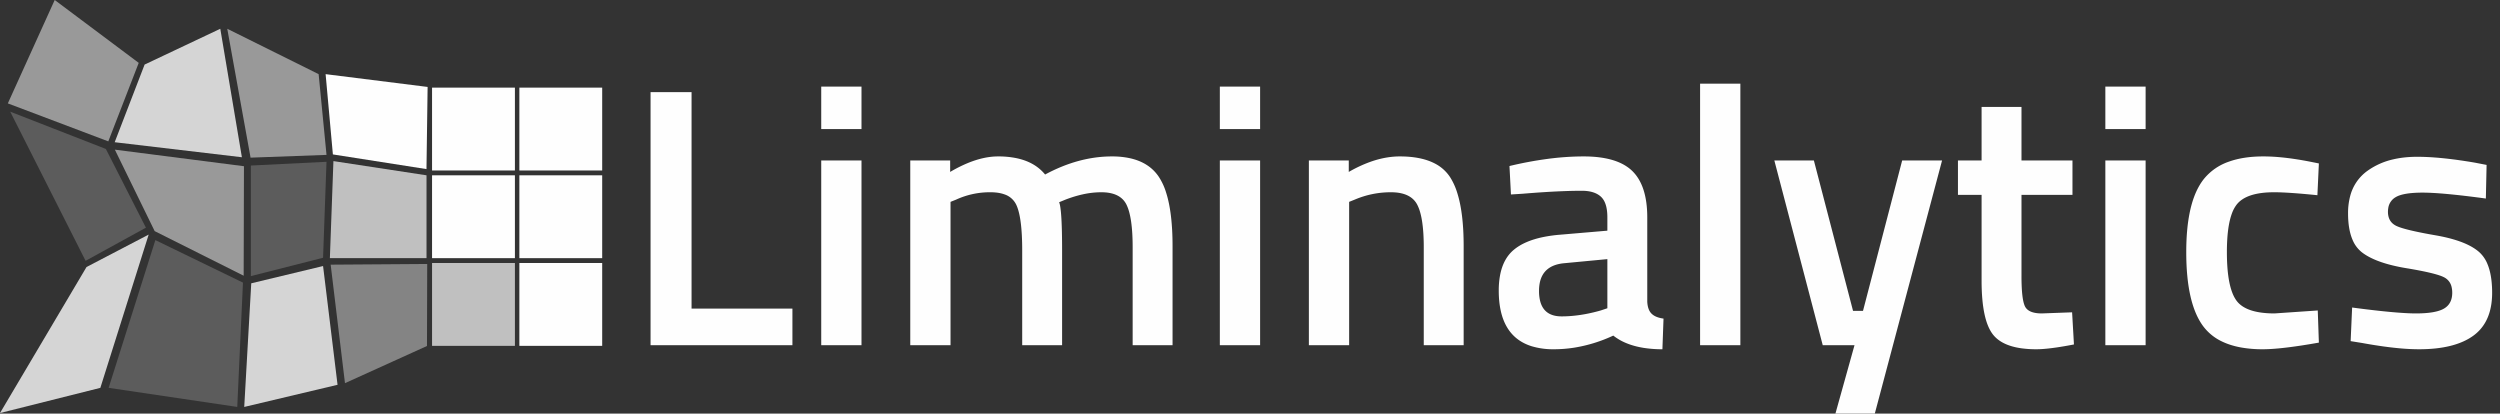
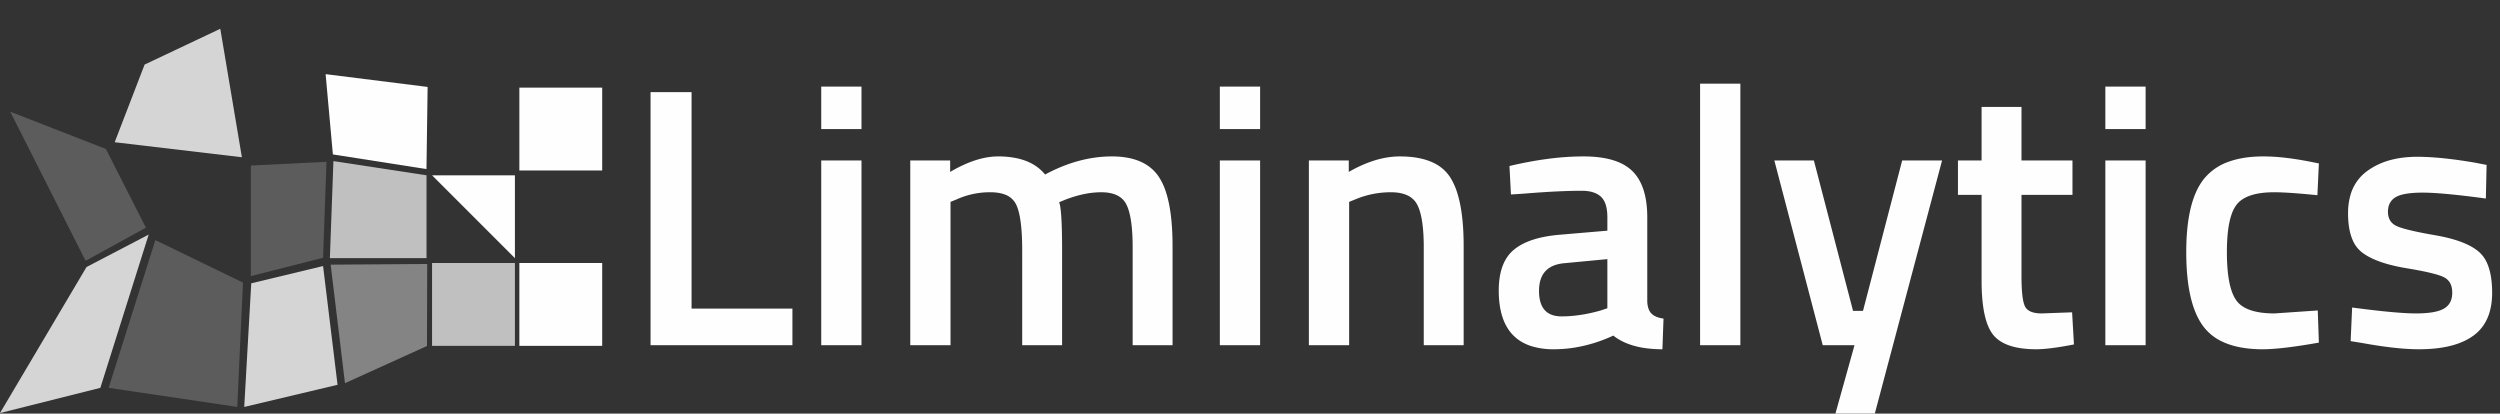
<svg xmlns="http://www.w3.org/2000/svg" style="fill:#fefefe" width="538" height="89" viewBox="0 0 538 89">
  <rect x="0" y="0" width="538" height="89" fill="#333333" stroke="none" />
-   <path fill-opacity="0.502" d="M11.774,0.0 L29.853,13.53 L23.308,30.422 L1.686,22.25 Z" />
  <path fill-opacity="0.8" d="M31.121,13.893 L47.407,6.191 L52.055,33.84 L24.68,30.607 Z" />
-   <path fill-opacity="0.502" d="M48.907,6.191 L68.571,15.957 L70.265,33.331 L53.922,33.926 Z" />
  <path fill-opacity="1" d="M70.071,15.957 L92.022,18.709 L91.779,36.39 L71.636,33.232 Z" />
-   <path fill-opacity="1" d="M92.979,18.858 L110.809,18.858 L110.809,36.687 L92.979,36.687 Z" />
  <path fill-opacity="1" d="M111.767,18.858 L129.592,18.858 L129.592,36.687 L111.767,36.687 Z" />
  <path fill-opacity="0.2" d="M2.198,24.033 L22.785,32.057 L31.4,48.995 L18.419,56.126 Z" />
-   <path fill-opacity="0.502" d="M24.717,32.205 L52.499,35.771 L52.435,59.332 L33.285,49.738 Z" />
  <path fill-opacity="0.2" d="M53.986,35.623 L70.265,34.817 L69.524,55.469 L53.986,59.419 Z" />
  <path fill-opacity="0.698" d="M71.752,34.669 L91.788,37.727 L91.788,55.556 L70.99,55.556 Z" />
-   <path fill-opacity="1" d="M92.979,37.727 L110.809,37.727 L110.809,55.556 L92.979,55.556 Z" />
-   <path fill-opacity="1" d="M111.767,37.727 L129.592,37.727 L129.592,55.556 L111.767,55.556 Z" />
+   <path fill-opacity="1" d="M92.979,37.727 L110.809,37.727 L110.809,55.556 Z" />
  <path fill-opacity="0.8" d="M18.618,57.463 L31.997,50.48 L21.596,83.464 L0.0,88.887 Z" />
  <path fill-opacity="0.2" d="M33.434,51.669 L52.287,60.818 L51.059,87.573 L23.379,83.464 Z" />
  <path fill-opacity="0.8" d="M54.07,60.967 L69.524,57.252 L72.641,82.807 L52.559,87.573 Z" />
  <path fill-opacity="0.4" d="M71.159,56.955 L91.936,56.807 L91.886,74.456 L74.239,82.458 Z" />
  <path fill-opacity="0.698" d="M92.979,56.597 L110.809,56.597 L110.809,74.426 L92.979,74.426 Z" />
  <path fill-opacity="1" d="M111.767,56.597 L129.592,56.597 L129.592,74.426 L111.767,74.426 Z" />
  <g transform="translate(140,18) scale(2.65)">
    <path d="M 24.36 9.6 L 24.36 21.24 L 21.09 21.24 L 21.09 6.24 L 24.33 6.24 L 24.33 7.17 A 11.149 11.149 0 0 1 25.752 6.453 Q 27.068 5.91 28.23 5.91 A 7.308 7.308 0 0 1 29.655 6.04 Q 30.468 6.201 31.087 6.565 A 3.529 3.529 0 0 1 32.04 7.38 Q 34.77 5.91 37.47 5.91 A 6.854 6.854 0 0 1 38.863 6.042 Q 40.482 6.378 41.28 7.575 A 5.031 5.031 0 0 1 41.859 8.821 Q 42.39 10.462 42.39 13.2 L 42.39 21.24 L 39.15 21.24 L 39.15 13.29 A 19.031 19.031 0 0 0 39.119 12.163 Q 39.054 11.068 38.851 10.365 A 3.297 3.297 0 0 0 38.655 9.84 Q 38.16 8.82 36.6 8.82 A 7.008 7.008 0 0 0 35.106 8.989 Q 34.421 9.139 33.69 9.42 L 33.18 9.63 A 1.696 1.696 0 0 1 33.262 9.948 Q 33.408 10.772 33.419 13.094 A 81.262 81.262 0 0 1 33.42 13.47 L 33.42 21.24 L 30.18 21.24 L 30.18 13.53 A 23.415 23.415 0 0 0 30.151 12.316 Q 30.062 10.609 29.7 9.84 A 1.626 1.626 0 0 0 28.728 8.988 Q 28.42 8.878 28.03 8.84 A 4.438 4.438 0 0 0 27.6 8.82 A 6.566 6.566 0 0 0 25.013 9.33 A 6.37 6.37 0 0 0 24.81 9.42 L 24.36 9.6 Z M 95.19 21.24 L 91.26 6.24 L 94.47 6.24 L 97.65 18.45 L 98.46 18.45 L 101.64 6.24 L 104.88 6.24 L 99.18 27.69 L 95.97 27.69 L 97.77 21.24 L 95.19 21.24 Z M 56.73 9.6 L 56.73 21.24 L 53.46 21.24 L 53.46 6.24 L 56.7 6.24 L 56.7 7.17 A 10.857 10.857 0 0 1 58.374 6.378 Q 59.371 6.013 60.314 5.933 A 6.206 6.206 0 0 1 60.84 5.91 Q 62.56 5.91 63.654 6.467 A 3.241 3.241 0 0 1 64.935 7.605 A 5.265 5.265 0 0 1 65.512 8.88 Q 66.03 10.519 66.03 13.2 L 66.03 21.24 L 62.79 21.24 L 62.79 13.29 A 17.947 17.947 0 0 0 62.757 12.163 Q 62.688 11.068 62.473 10.365 A 3.182 3.182 0 0 0 62.265 9.84 Q 61.806 8.948 60.508 8.836 A 4.532 4.532 0 0 0 60.12 8.82 Q 58.59 8.82 57.18 9.42 L 56.73 9.6 Z M 149.1 6.6 L 149.04 9.33 Q 145.5 8.85 143.91 8.85 A 10.616 10.616 0 0 0 143.176 8.873 Q 142.479 8.922 142.043 9.071 A 1.718 1.718 0 0 0 141.705 9.225 A 1.224 1.224 0 0 0 141.113 10.116 A 1.839 1.839 0 0 0 141.09 10.41 A 1.504 1.504 0 0 0 141.156 10.869 Q 141.301 11.323 141.765 11.55 A 3.082 3.082 0 0 0 142.148 11.699 Q 142.799 11.913 144.122 12.166 A 50.707 50.707 0 0 0 144.945 12.315 Q 147.147 12.697 148.224 13.462 A 3.264 3.264 0 0 1 148.5 13.68 A 2.63 2.63 0 0 1 149.17 14.65 Q 149.519 15.481 149.548 16.754 A 10.235 10.235 0 0 1 149.55 16.98 Q 149.55 18.863 148.593 19.951 A 3.478 3.478 0 0 1 148.035 20.46 Q 146.52 21.57 143.61 21.57 A 17.041 17.041 0 0 1 142.238 21.51 Q 141.53 21.452 140.718 21.34 A 40.606 40.606 0 0 1 138.99 21.06 L 138.06 20.91 L 138.18 18.18 Q 141.78 18.66 143.37 18.66 Q 144.96 18.66 145.635 18.27 Q 146.31 17.88 146.31 16.98 A 1.952 1.952 0 0 0 146.259 16.518 A 1.155 1.155 0 0 0 145.665 15.735 A 2.586 2.586 0 0 0 145.297 15.581 Q 144.667 15.364 143.378 15.125 A 42.939 42.939 0 0 0 142.575 14.985 A 14.788 14.788 0 0 1 141.303 14.72 Q 139.809 14.335 138.99 13.71 A 2.514 2.514 0 0 1 138.211 12.673 Q 137.85 11.829 137.85 10.53 A 5.356 5.356 0 0 1 138.02 9.14 A 3.624 3.624 0 0 1 139.425 7.08 A 5.766 5.766 0 0 1 141.509 6.15 Q 142.319 5.96 143.263 5.942 A 10.389 10.389 0 0 1 143.46 5.94 Q 144.855 5.94 146.709 6.193 A 42.837 42.837 0 0 1 148.17 6.42 L 149.1 6.6 Z M 80.94 10.86 L 80.94 17.7 A 2.323 2.323 0 0 0 80.983 18.061 Q 81.022 18.251 81.094 18.401 A 0.989 0.989 0 0 0 81.285 18.675 A 1.172 1.172 0 0 0 81.612 18.901 Q 81.878 19.028 82.26 19.08 L 82.17 21.57 A 9.648 9.648 0 0 1 80.637 21.456 Q 79.841 21.328 79.197 21.055 A 4.434 4.434 0 0 1 78.18 20.46 A 11.956 11.956 0 0 1 75.017 21.439 A 10.687 10.687 0 0 1 73.35 21.57 A 6.022 6.022 0 0 1 71.554 21.325 Q 68.88 20.489 68.88 16.8 A 6.739 6.739 0 0 1 68.982 15.587 Q 69.231 14.225 70.095 13.5 Q 70.953 12.78 72.46 12.464 A 11.224 11.224 0 0 1 73.83 12.27 L 77.7 11.94 L 77.7 10.86 Q 77.7 9.761 77.259 9.266 A 1.168 1.168 0 0 0 77.175 9.18 Q 76.65 8.7 75.63 8.7 A 39.727 39.727 0 0 0 74.126 8.731 Q 72.675 8.786 70.83 8.94 L 69.87 9 L 69.75 6.69 A 30.477 30.477 0 0 1 72.842 6.111 A 22.442 22.442 0 0 1 75.765 5.91 Q 78.456 5.91 79.677 7.049 A 3.021 3.021 0 0 1 79.725 7.095 Q 80.94 8.28 80.94 10.86 Z M 11.52 18.27 L 11.52 21.24 L 0 21.24 L 0 0.69 L 3.33 0.69 L 3.33 18.27 L 11.52 18.27 Z M 115.47 6.24 L 115.47 9.03 L 111.33 9.03 L 111.33 15.63 A 19.708 19.708 0 0 0 111.343 16.372 Q 111.384 17.467 111.559 17.957 A 1.38 1.38 0 0 0 111.6 18.06 Q 111.87 18.66 112.98 18.66 L 115.44 18.57 L 115.59 21.18 Q 113.948 21.499 112.947 21.557 A 7.197 7.197 0 0 1 112.53 21.57 A 8.672 8.672 0 0 1 111.322 21.492 Q 109.736 21.268 109.035 20.4 Q 108.09 19.23 108.09 15.99 L 108.09 9.03 L 106.17 9.03 L 106.17 6.24 L 108.09 6.24 L 108.09 1.89 L 111.33 1.89 L 111.33 6.24 L 115.47 6.24 Z M 134.73 6.33 L 135.48 6.48 L 135.36 9.06 Q 133.033 8.824 131.892 8.82 A 11.16 11.16 0 0 0 131.85 8.82 Q 129.57 8.82 128.79 9.84 A 2.741 2.741 0 0 0 128.404 10.58 Q 128.121 11.367 128.041 12.622 A 16.731 16.731 0 0 0 128.01 13.68 Q 128.01 15.869 128.462 17.01 A 2.816 2.816 0 0 0 128.76 17.58 Q 129.51 18.66 131.88 18.66 L 135.39 18.42 L 135.48 21.03 A 57.852 57.852 0 0 1 134.059 21.266 Q 132.068 21.57 130.92 21.57 A 9.94 9.94 0 0 1 129.201 21.432 Q 128.29 21.272 127.583 20.925 A 4.062 4.062 0 0 1 126.105 19.725 Q 124.71 17.88 124.71 13.68 Q 124.71 10.082 125.789 8.257 A 4.41 4.41 0 0 1 126.18 7.695 A 4.483 4.483 0 0 1 128.181 6.332 Q 129.361 5.91 130.98 5.91 A 14.91 14.91 0 0 1 132.366 5.979 Q 133.448 6.081 134.73 6.33 Z M 88.5 21.24 L 85.23 21.24 L 85.23 0 L 88.5 0 L 88.5 21.24 Z M 17.13 21.24 L 13.86 21.24 L 13.86 6.24 L 17.13 6.24 L 17.13 21.24 Z M 49.5 21.24 L 46.23 21.24 L 46.23 6.24 L 49.5 6.24 L 49.5 21.24 Z M 121.41 21.24 L 118.14 21.24 L 118.14 6.24 L 121.41 6.24 L 121.41 21.24 Z M 77.7 14.25 L 74.22 14.58 Q 72.483 14.731 72.203 16.214 A 3.334 3.334 0 0 0 72.15 16.83 A 3.409 3.409 0 0 0 72.231 17.611 Q 72.536 18.9 73.98 18.9 Q 75.48 18.9 77.16 18.42 L 77.7 18.24 L 77.7 14.25 Z M 17.13 3.69 L 13.86 3.69 L 13.86 0.24 L 17.13 0.24 L 17.13 3.69 Z M 49.5 3.69 L 46.23 3.69 L 46.23 0.24 L 49.5 0.24 L 49.5 3.69 Z M 121.41 3.69 L 118.14 3.69 L 118.14 0.24 L 121.41 0.24 L 121.41 3.69 Z" vector-effect="non-scaling-stroke" />
  </g>
</svg>